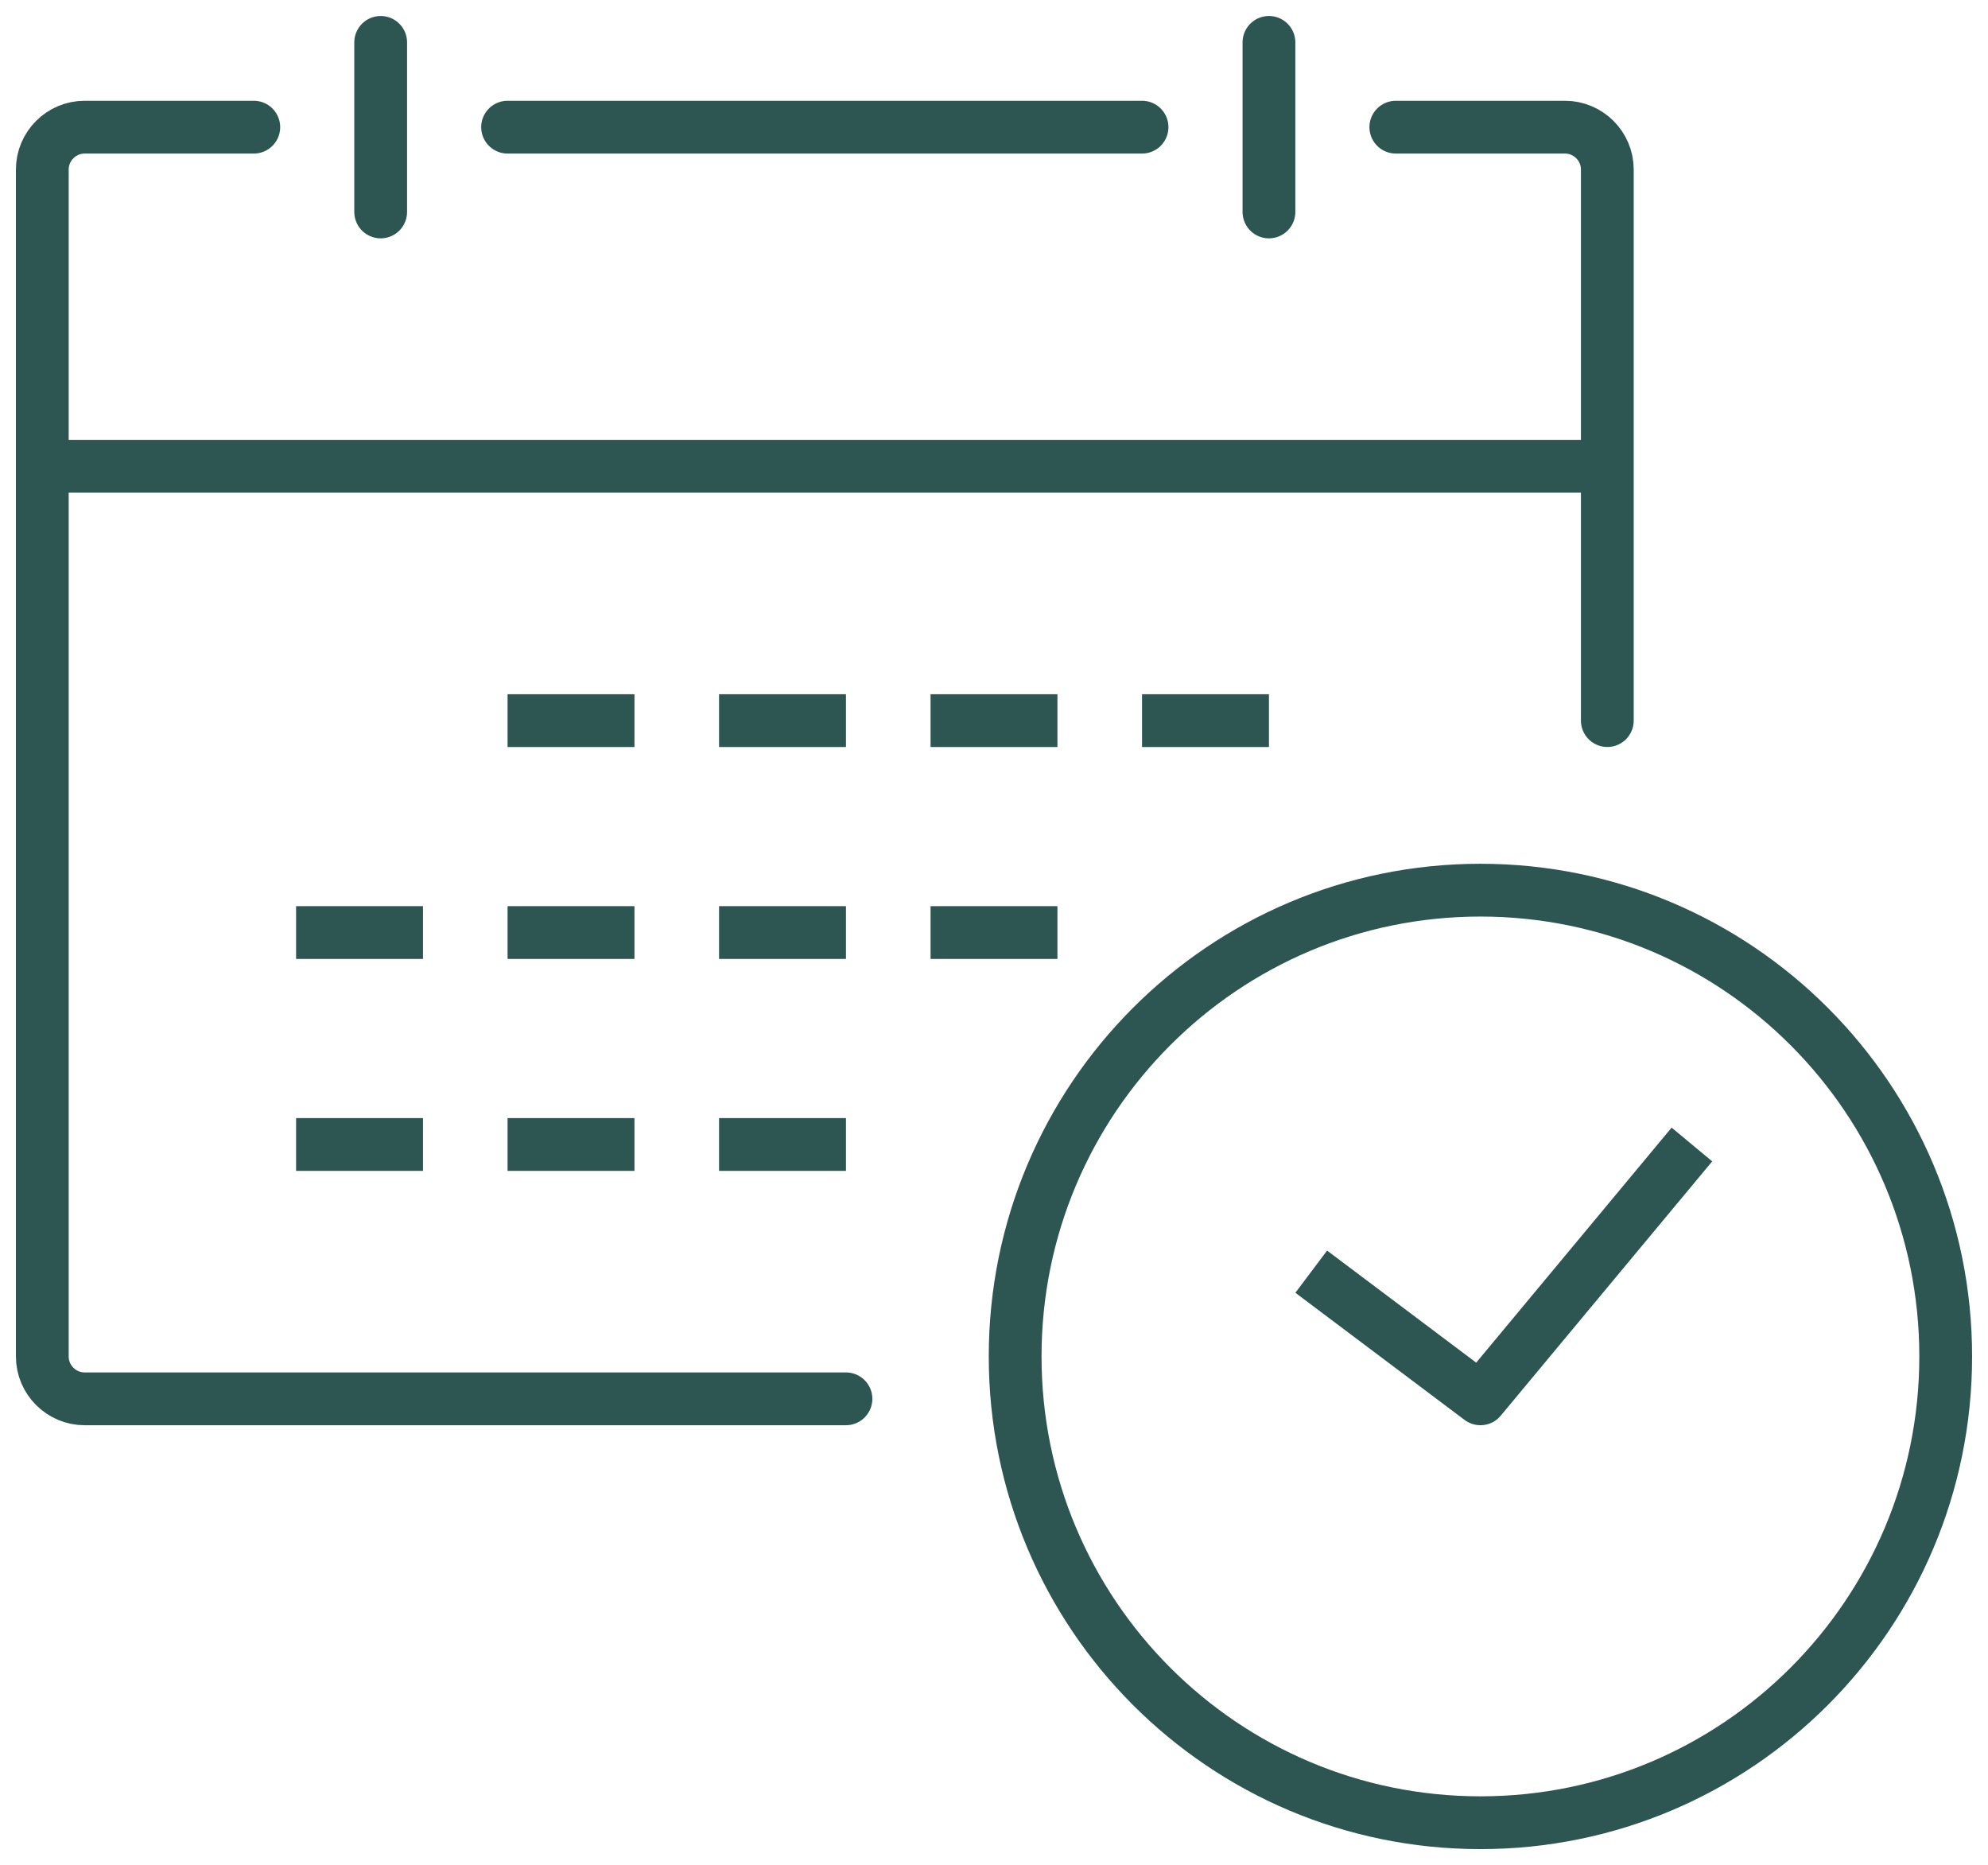
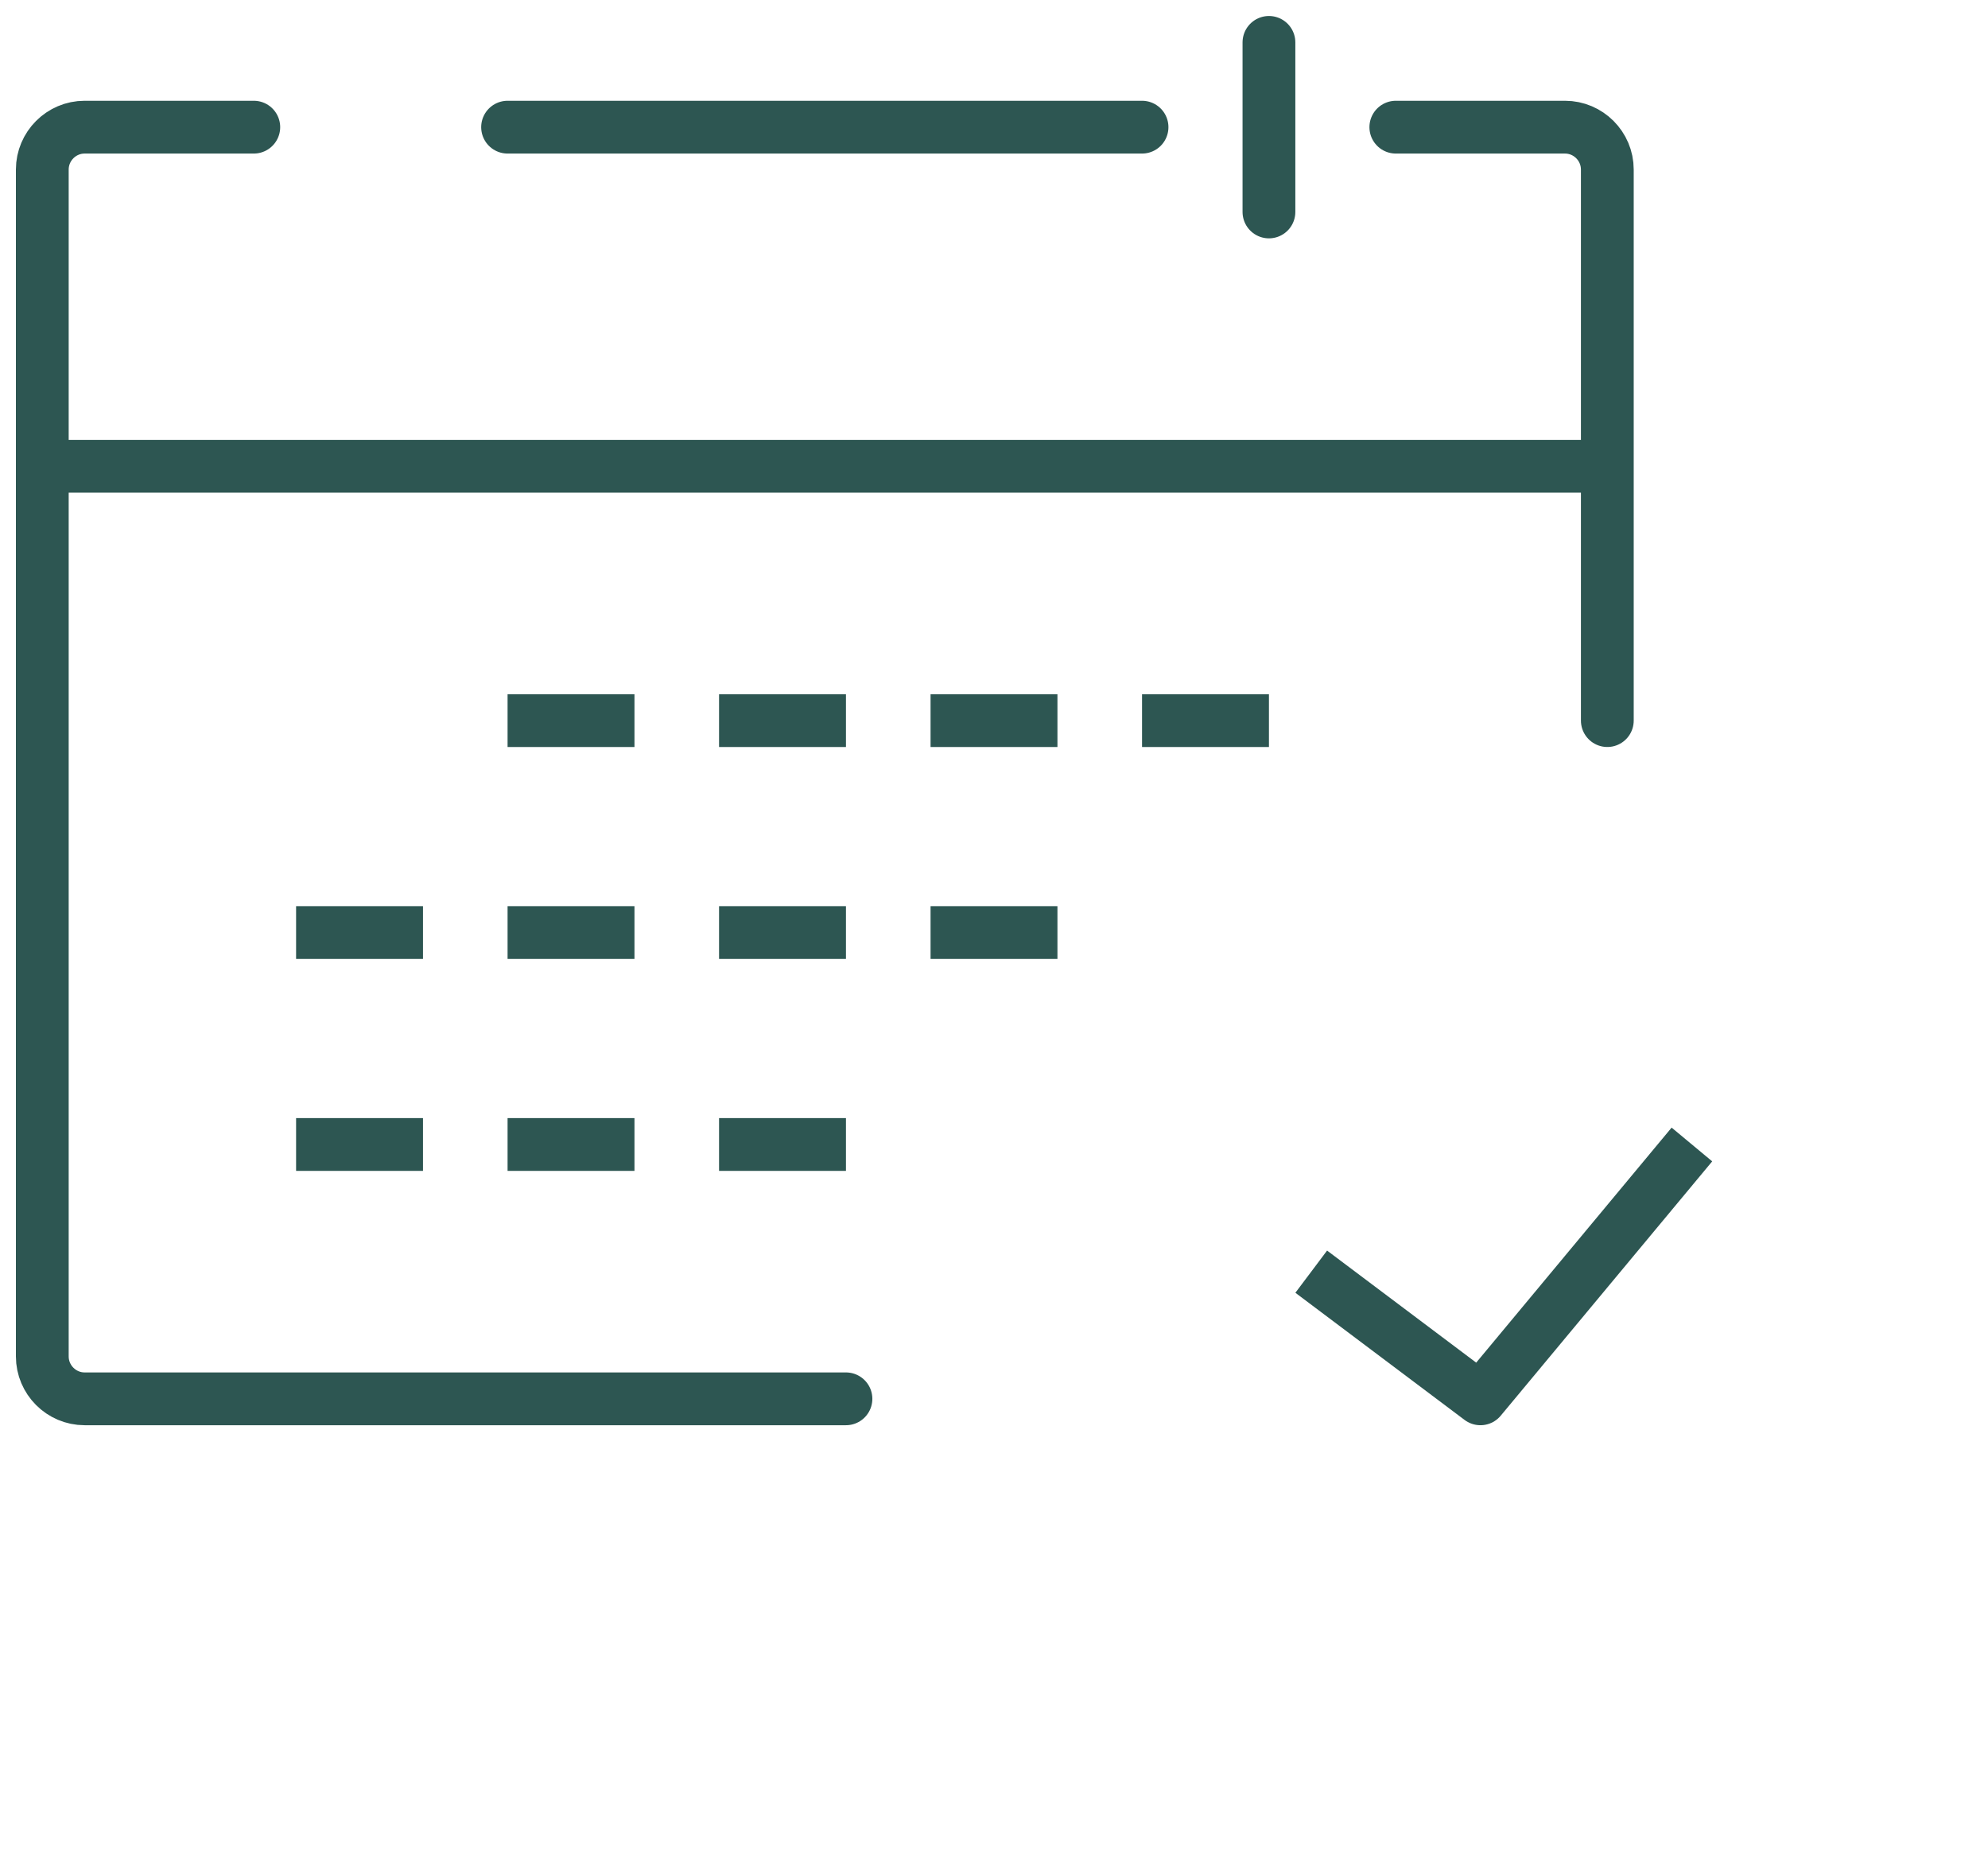
<svg xmlns="http://www.w3.org/2000/svg" width="113" height="106" viewBox="0 0 113 106" fill="none">
  <g clip-path="url(#clip0_387_1088)">
    <path d="M79.34 7.227H88.957C90.28 7.227 91.362 8.311 91.362 9.636V40.954" stroke="#2D5652" stroke-width="3" stroke-linecap="round" stroke-linejoin="round" />
    <path d="M48.085 79.5H4.809C3.486 79.5 2.404 78.416 2.404 77.091V9.636C2.404 8.311 3.486 7.227 4.809 7.227H14.426" stroke="#2D5652" stroke-width="3" stroke-linecap="round" stroke-linejoin="round" />
-     <path d="M84.149 103.591C98.755 103.591 110.596 91.726 110.596 77.091C110.596 62.455 98.755 50.591 84.149 50.591C69.543 50.591 57.702 62.455 57.702 77.091C57.702 91.726 69.543 103.591 84.149 103.591Z" stroke="#2D5652" stroke-width="3" stroke-linejoin="round" />
    <path d="M2.404 26.5H91.362" stroke="#2D5652" stroke-width="3" stroke-linejoin="round" />
    <path d="M96.17 65.045L84.149 79.5L74.532 72.273" stroke="#2D5652" stroke-width="3" stroke-linejoin="round" />
    <path d="M72.128 2.409V12.046" stroke="#2D5652" stroke-width="3" stroke-linecap="round" stroke-linejoin="round" />
    <path d="M28.851 7.227H64.915" stroke="#2D5652" stroke-width="3" stroke-linecap="round" stroke-linejoin="round" />
-     <path d="M21.638 2.409V12.046" stroke="#2D5652" stroke-width="3" stroke-linecap="round" stroke-linejoin="round" />
    <path d="M28.851 40.955H36.064" stroke="#2D5652" stroke-width="3" stroke-miterlimit="10" />
    <path d="M40.872 40.955H48.085" stroke="#2D5652" stroke-width="3" stroke-miterlimit="10" />
    <path d="M52.894 40.955H60.106" stroke="#2D5652" stroke-width="3" stroke-miterlimit="10" />
    <path d="M64.915 40.955H72.128" stroke="#2D5652" stroke-width="3" stroke-miterlimit="10" />
    <path d="M16.83 53H24.043" stroke="#2D5652" stroke-width="3" stroke-miterlimit="10" />
    <path d="M28.851 53H36.064" stroke="#2D5652" stroke-width="3" stroke-miterlimit="10" />
    <path d="M40.872 53H48.085" stroke="#2D5652" stroke-width="3" stroke-miterlimit="10" />
    <path d="M52.894 53H60.106" stroke="#2D5652" stroke-width="3" stroke-miterlimit="10" />
    <path d="M16.83 65.045H24.043" stroke="#2D5652" stroke-width="3" stroke-miterlimit="10" />
    <path d="M28.851 65.045H36.064" stroke="#2D5652" stroke-width="3" stroke-miterlimit="10" />
    <path d="M40.872 65.045H48.085" stroke="#2D5652" stroke-width="3" stroke-miterlimit="10" />
  </g>
  <defs>
    <clipPath id="clip0_387_1088">
      <rect width="113" height="106" fill="white" />
    </clipPath>
  </defs>
</svg>